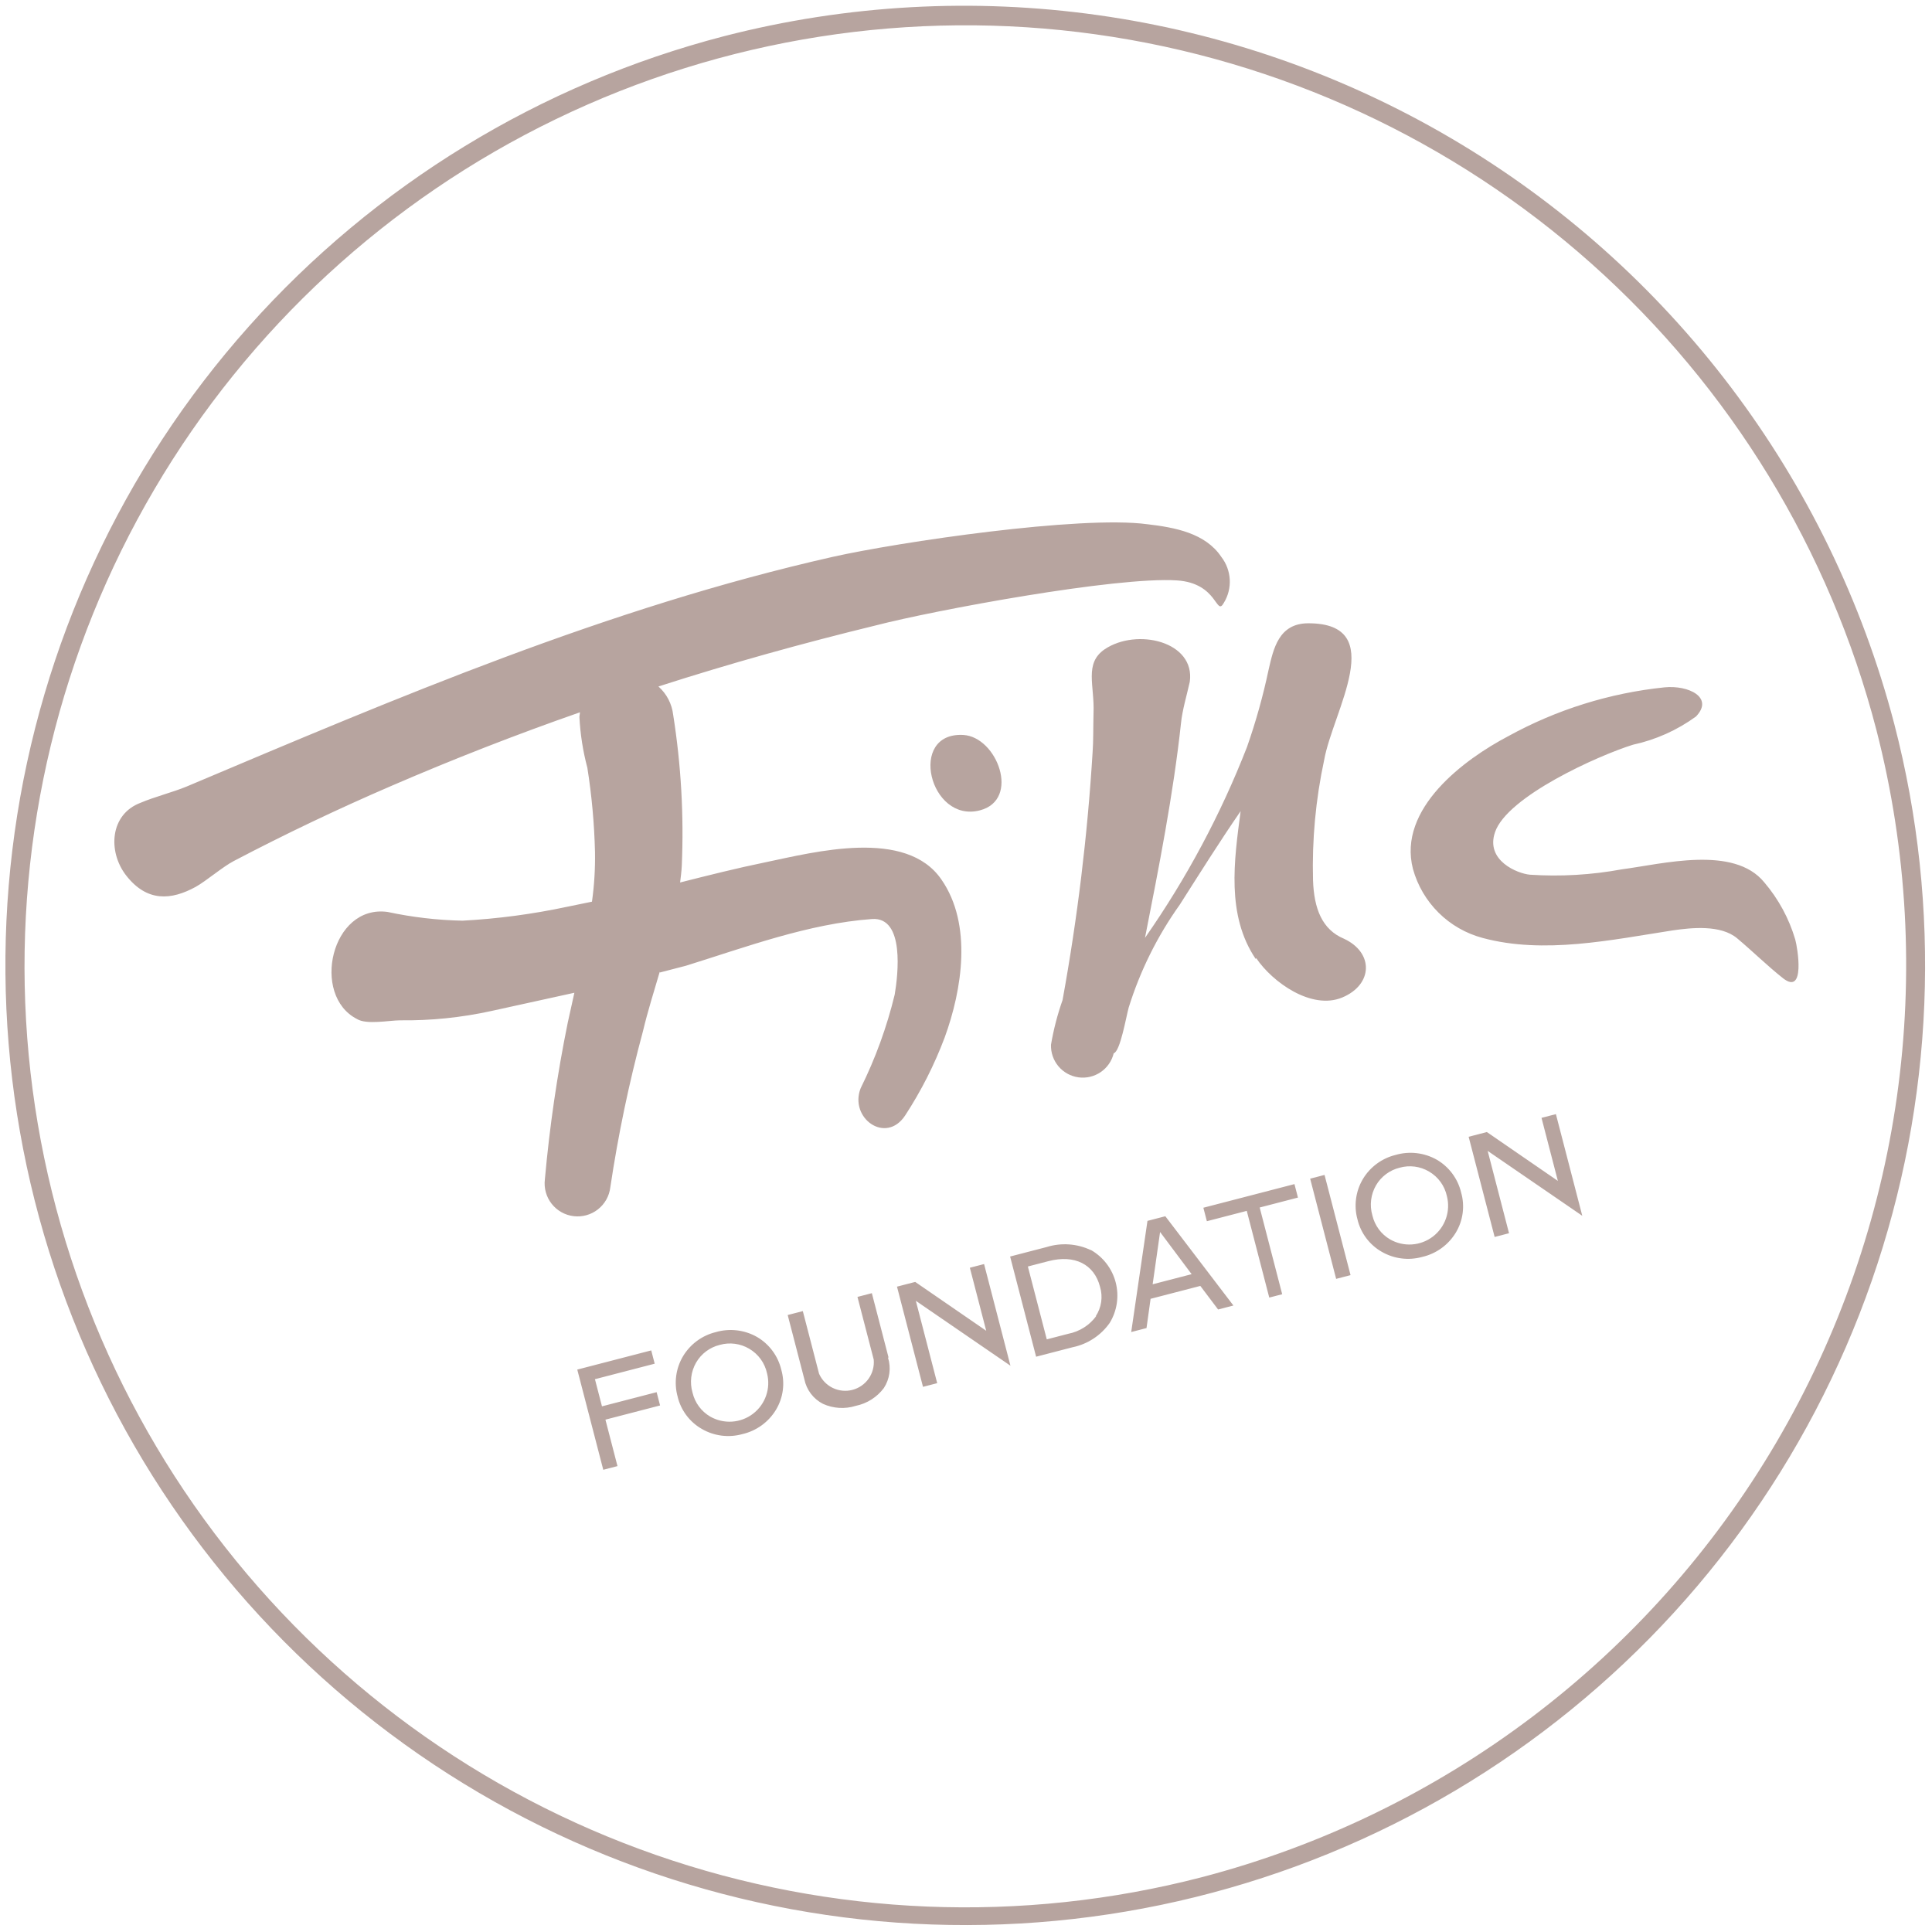
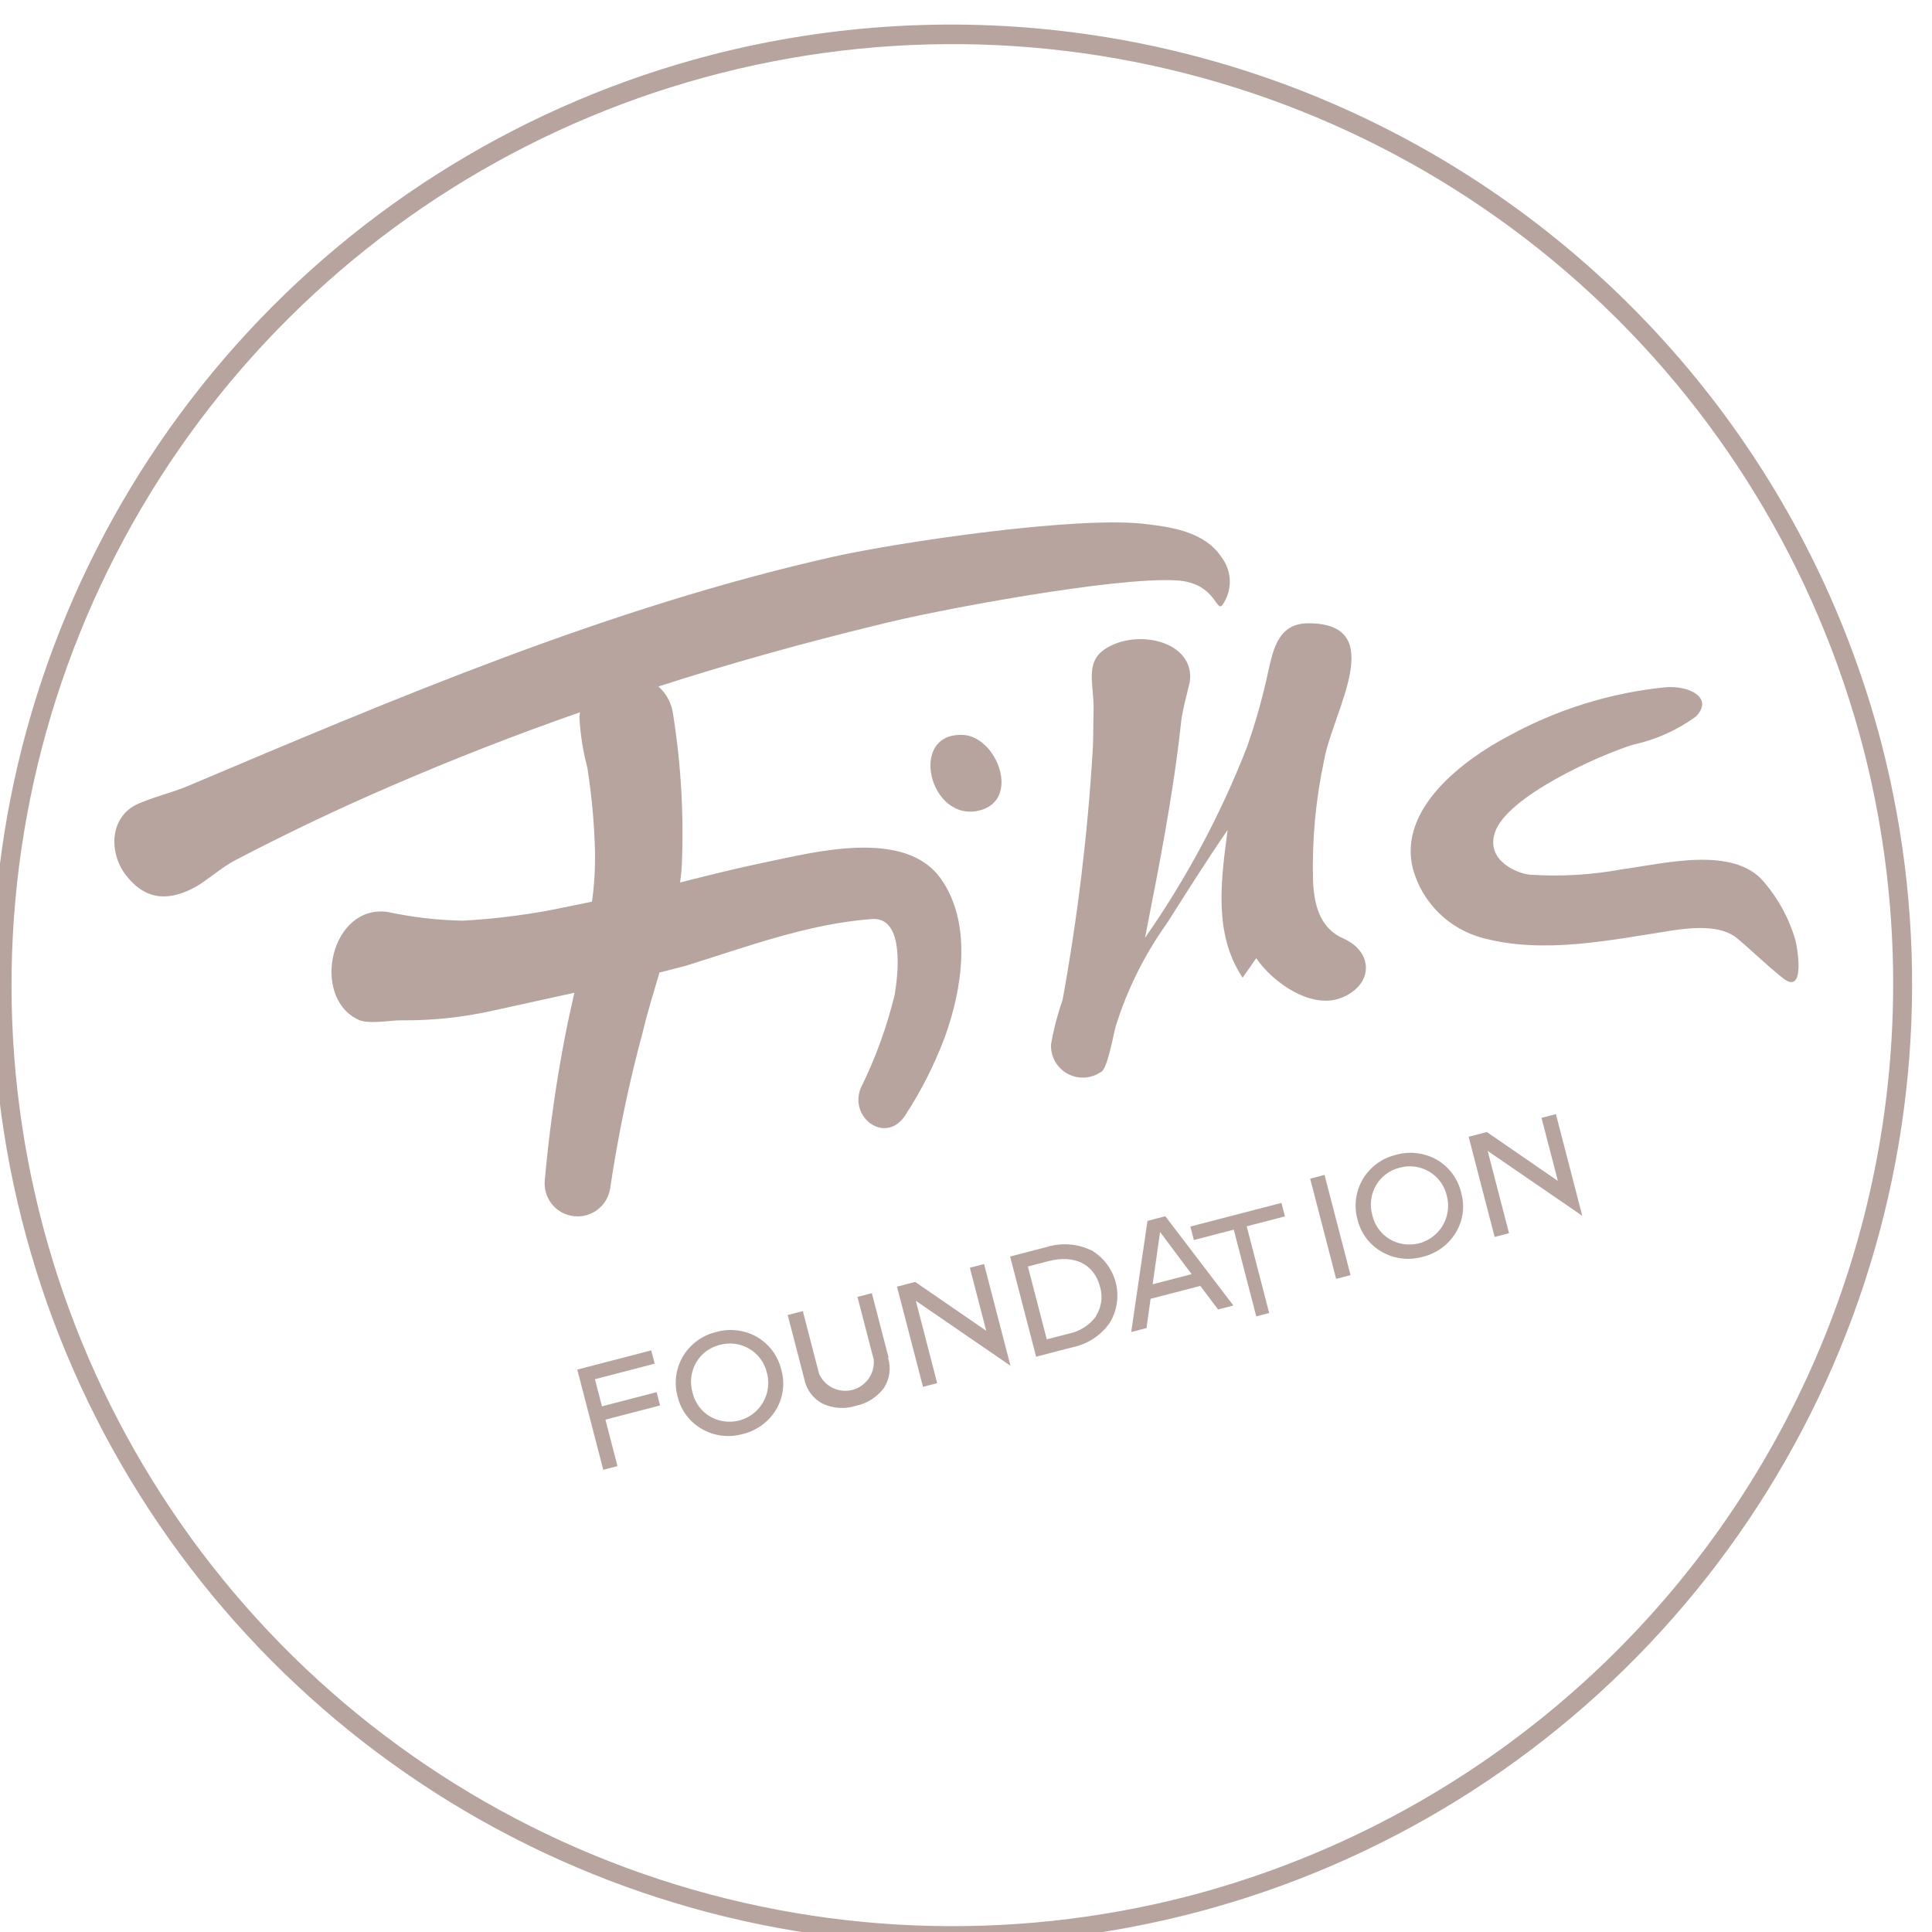
<svg xmlns="http://www.w3.org/2000/svg" fill="none" version="1.1" viewBox="0 0 264 264">
-   <path d="m82.434 200.84 1.942-0.504-1.647-6.347 7.468-1.938-0.471-1.817-7.468 1.937-0.962-3.709 8.165-2.118-0.472-1.817-10.107 2.622zm7.741-67.953 3.56-0.924c8.261-2.568 16.71-5.744 25.418-6.382 4.513-0.321 3.555 7.659 3.105 10.326-1.071 4.424-2.631 8.714-4.652 12.792-1.598 4.081 3.437 7.716 6.071 3.738 2.189-3.351 4.004-6.931 5.413-10.677 2.375-6.515 3.805-15.441-0.441-21.566-4.835-7.062-17.318-3.769-24.074-2.362-3.885 0.796-7.75 1.772-11.64 2.755 0.093-0.768 0.192-1.511 0.229-2.292 0.297-6.89-0.097-13.793-1.175-20.604-0.17-1.5-0.889-2.885-2.018-3.887 9.809-3.156 19.721-5.914 29.717-8.348 7.941-2.061 32.807-6.679 41.101-6.148 5.698 0.355 5.347 5.042 6.452 3.055 0.583-0.956 0.861-2.066 0.799-3.184-0.063-1.118-0.463-2.19-1.148-3.075-2.174-3.262-6.36-4.035-10.113-4.47-9.168-1.235-34.036 2.455-42.95 4.449-30.722 6.935-59.449 19.198-88.327 31.394-1.895 0.785-4.366 1.399-6.28 2.215-4.215 1.572-4.513 6.67-1.995 9.923 2.871 3.692 6.193 3.388 9.52 1.568 1.483-0.837 3.675-2.734 5.196-3.527 7.016-3.68 14.109-7.062 21.516-10.259 8.505-3.677 17.101-7.032 25.79-10.066l-0.075 0.631c0.117 2.346 0.48 4.675 1.085 6.946 0.602 3.806 0.951 7.647 1.044 11.499 0.041 2.275-0.097 4.549-0.413 6.803l-3.431 0.704c-4.695 1.001-9.461 1.634-14.255 1.892-3.446-0.07-6.877-0.47-10.247-1.194-7.713-1.054-10.484 11.409-4.174 14.633 1.298 0.806 4.405 0.186 5.865 0.179 4.202 0.052 8.397-0.376 12.501-1.278l11.337-2.49-0.905 4.088c-1.441 7.079-2.485 14.233-3.128 21.429-0.071 0.587-0.025 1.183 0.134 1.752 0.159 0.57 0.429 1.103 0.794 1.568s0.818 0.854 1.333 1.144c0.515 0.291 1.083 0.476 1.67 0.547 0.587 0.071 1.183 0.026 1.752-0.133s1.102-0.429 1.568-0.794c0.465-0.365 0.854-0.818 1.145-1.333 0.29-0.516 0.476-1.083 0.547-1.67 1.074-7.188 2.562-14.307 4.457-21.323 0.673-2.831 1.511-5.44 2.298-8.142m58.916 38.037c-1.895-0.897-4.059-1.047-6.06-0.42l-4.979 1.292 3.552 13.691 4.979-1.292c2.059-0.422 3.879-1.617 5.085-3.338 0.498-0.82 0.826-1.732 0.965-2.68 0.139-0.949 0.087-1.916-0.154-2.845-0.241-0.928-0.665-1.798-1.248-2.56-0.583-0.761-1.313-1.398-2.146-1.873m0.766 8.994c-0.926 1.28-2.302 2.159-3.852 2.461l-2.937 0.762-2.584-9.957 2.813-0.73c3.609-0.936 6.254 0.45 7.042 3.487 0.208 0.678 0.263 1.394 0.161 2.097-0.103 0.702-0.361 1.372-0.755 1.963m-14.953 1.966-9.702-6.675-2.49 0.646 3.553 13.691 1.941-0.503-2.919-11.252 12.928 8.867-3.604-13.89-1.942 0.503zm-0.863-71.113c5.576-1.447 2.362-10.045-2.275-10.304-7.626-0.412-4.621 12.093 2.275 10.304zm-12.484 74.763-2.28-8.788-1.967 0.511 2.222 8.563c0.085 0.923-0.161 1.847-0.694 2.605-0.534 0.759-1.319 1.303-2.217 1.536-0.897 0.233-1.848 0.139-2.683-0.265-0.835-0.403-1.499-1.09-1.874-1.938l-2.221-8.563-2.067 0.536 2.28 8.787c0.144 0.714 0.448 1.387 0.889 1.967 0.44 0.581 1.006 1.054 1.655 1.385 1.409 0.64 3.005 0.737 4.481 0.272 1.532-0.315 2.895-1.179 3.833-2.43 0.398-0.607 0.656-1.296 0.754-2.015 0.098-0.72 0.035-1.452-0.186-2.144m-28.002-0.2c-0.489 0.821-0.808 1.731-0.936 2.678-0.129 0.946-0.065 1.909 0.187 2.83 0.219 0.932 0.628 1.808 1.202 2.573 0.574 0.766 1.299 1.404 2.131 1.876 0.824 0.474 1.734 0.78 2.678 0.9s1.901 0.052 2.818-0.2c0.952-0.216 1.851-0.622 2.643-1.192 0.792-0.571 1.462-1.295 1.968-2.13 0.494-0.817 0.813-1.728 0.938-2.675s0.052-1.909-0.213-2.827c-0.223-0.927-0.631-1.8-1.199-2.566-0.569-0.765-1.286-1.408-2.11-1.889-0.848-0.483-1.785-0.791-2.755-0.904-0.97-0.114-1.952-0.031-2.889 0.243-0.924 0.226-1.794 0.632-2.559 1.195-0.766 0.564-1.412 1.273-1.903 2.088zm11.473 2.337c0.26 1.009 0.217 2.072-0.124 3.057s-0.965 1.847-1.794 2.479c-0.828 0.631-1.825 1.005-2.864 1.073-1.04 0.069-2.077-0.171-2.981-0.689-0.605-0.353-1.132-0.826-1.547-1.389-0.416-0.564-0.712-1.207-0.871-1.889-0.199-0.684-0.258-1.402-0.172-2.109 0.086-0.707 0.314-1.39 0.671-2.006 0.349-0.598 0.814-1.119 1.369-1.532 0.555-0.413 1.187-0.71 1.859-0.873 0.67-0.189 1.371-0.24 2.062-0.149 0.69 0.09 1.354 0.319 1.953 0.674 0.617 0.359 1.152 0.843 1.572 1.42s0.714 1.236 0.866 1.933zm51.986-20.822-2.222 15.189 2.091-0.542 0.557-3.997 6.796-1.763 2.43 3.221 2.091-0.542-9.303-12.199zm0.707 8.664 1.016-7.145 4.312 5.763zm23.489-14.943-1.966 0.511 3.552 13.691 1.967-0.51zm5.245 0.553c-0.489 0.82-0.808 1.731-0.936 2.677-0.129 0.947-0.066 1.91 0.187 2.831 0.219 0.931 0.628 1.807 1.201 2.572 0.574 0.766 1.3 1.405 2.132 1.877 0.824 0.474 1.734 0.779 2.677 0.899 0.944 0.12 1.901 0.052 2.818-0.2 0.952-0.216 1.851-0.621 2.643-1.192s1.462-1.295 1.968-2.13c0.494-0.817 0.814-1.728 0.938-2.675 0.125-0.947 0.052-1.909-0.213-2.826-0.223-0.928-0.631-1.8-1.199-2.566-0.569-0.766-1.286-1.409-2.109-1.89-0.849-0.483-1.786-0.79-2.756-0.904-0.969-0.114-1.952-0.031-2.889 0.243-0.924 0.226-1.794 0.632-2.559 1.196-0.766 0.563-1.413 1.273-1.903 2.088zm11.473 2.336c0.26 1.009 0.217 2.073-0.124 3.057-0.341 0.985-0.965 1.847-1.793 2.479-0.829 0.632-1.825 1.005-2.865 1.074-1.04 0.068-2.077-0.172-2.981-0.69-0.605-0.353-1.132-0.825-1.547-1.389-0.416-0.564-0.713-1.206-0.871-1.889-0.199-0.684-0.258-1.401-0.172-2.108 0.086-0.708 0.315-1.39 0.672-2.007 0.348-0.597 0.814-1.118 1.369-1.531 0.554-0.414 1.187-0.711 1.859-0.874 0.67-0.189 1.371-0.239 2.062-0.149 0.69 0.09 1.355 0.32 1.954 0.675 0.616 0.359 1.151 0.842 1.571 1.42 0.42 0.577 0.715 1.235 0.866 1.932zm8.491 5.077-2.919-11.252 12.928 8.868-3.604-13.891-1.967 0.511 2.235 8.613-9.703-6.676-2.489 0.646 3.553 13.691zm34.878-47.947c-4.168-5.109-13.932-2.496-19.458-1.779-4.141 0.765-8.361 1.012-12.562 0.735-1.686-0.147-6.105-1.923-4.774-5.802 1.653-4.893 14.147-10.499 18.844-11.957 3.109-0.672 6.044-1.985 8.617-3.857 2.491-2.586-0.987-4.314-4.302-3.985-7.503 0.775-14.773 3.05-21.379 6.689-5.892 3.097-15.139 9.853-12.988 18.143 0.629 2.26 1.837 4.317 3.505 5.967 1.667 1.651 3.737 2.837 6.004 3.442 8.372 2.264 17.63 0.261 25.983-1.03 2.56-0.372 6.567-0.801 8.811 1.088s4.107 3.744 6.28 5.465c3.059 2.368 1.971-4.178 1.649-5.317-0.849-2.868-2.29-5.526-4.23-7.803zm-69.42 10.361c2.206 3.28 7.561 7.125 11.756 5.372s4.337-6.12 0.228-8.03c-2.98-1.246-4.091-4.093-4.225-7.99-0.148-5.523 0.364-11.043 1.525-16.444 1.176-6.628 8.941-18.686-2.187-18.668-4.036 0.011-4.753 3.492-5.414 6.373-0.755 3.574-1.74 7.096-2.95 10.543-3.593 9.211-8.27 17.962-13.934 26.066 1.892-9.604 3.868-19.602 4.923-29.361 0.165-1.717 0.831-3.962 1.197-5.625 0.774-5.515-7.233-7.396-11.623-4.45-2.846 1.934-1.365 4.977-1.531 8.74-0.052 1.953-0.01 3.855-0.127 5.347-0.696 11.355-2.066 22.658-4.103 33.85-0.699 1.984-1.227 4.023-1.58 6.096-0.039 1.077 0.323 2.13 1.016 2.955s1.668 1.363 2.736 1.51c1.067 0.147 2.151-0.109 3.041-0.716s1.523-1.524 1.776-2.571c0.896-0.233 1.713-5.068 2.046-6.244 1.565-5.027 3.921-9.773 6.98-14.059 2.737-4.297 5.443-8.613 8.319-12.786-0.9 6.769-1.969 14.22 2.051 20.191m3.626 45.821-3.074-11.849 5.227-1.357-0.477-1.842-12.447 3.23 0.478 1.842 5.452-1.414 3.074 11.849zm-76.25-171.91c-25.109 6.515-47.723 20.33-64.981 39.697-17.258 19.367-28.385 43.417-31.975 69.109-3.59 25.691 0.52 51.87 11.808 75.225 11.289 23.356 29.25 42.84 51.612 55.988 22.362 13.148 48.121 19.37 74.019 17.878 25.898-1.491 50.772-10.629 71.476-26.257 20.705-15.629 36.311-37.045 44.843-61.543 8.533-24.497 9.61-50.974 3.095-76.084-8.792-33.637-30.556-62.418-60.526-80.04-29.971-17.621-65.703-22.646-99.371-13.973zm65.276 251.57c-24.617 6.387-50.575 5.332-74.592-3.034-24.017-8.365-45.014-23.665-60.336-43.963-15.322-20.299-24.28-44.685-25.742-70.075-1.462-25.391 4.637-50.644 17.528-72.568 12.89-21.924 31.992-39.532 54.89-50.6 22.898-11.067 48.563-15.096 73.751-11.577 25.187 3.519 48.766 14.428 67.753 31.348 18.988 16.92 32.532 39.09 38.919 63.706 8.494 33.008 3.565 68.036-13.71 97.416-17.275 29.381-45.487 50.72-78.46 59.346z" fill="#755248" fill-opacity=".52" />
+   <path d="m82.434 200.84 1.942-0.504-1.647-6.347 7.468-1.938-0.471-1.817-7.468 1.937-0.962-3.709 8.165-2.118-0.472-1.817-10.107 2.622zm7.741-67.953 3.56-0.924c8.261-2.568 16.71-5.744 25.418-6.382 4.513-0.321 3.555 7.659 3.105 10.326-1.071 4.424-2.631 8.714-4.652 12.792-1.598 4.081 3.437 7.716 6.071 3.738 2.189-3.351 4.004-6.931 5.413-10.677 2.375-6.515 3.805-15.441-0.441-21.566-4.835-7.062-17.318-3.769-24.074-2.362-3.885 0.796-7.75 1.772-11.64 2.755 0.093-0.768 0.192-1.511 0.229-2.292 0.297-6.89-0.097-13.793-1.175-20.604-0.17-1.5-0.889-2.885-2.018-3.887 9.809-3.156 19.721-5.914 29.717-8.348 7.941-2.061 32.807-6.679 41.101-6.148 5.698 0.355 5.347 5.042 6.452 3.055 0.583-0.956 0.861-2.066 0.799-3.184-0.063-1.118-0.463-2.19-1.148-3.075-2.174-3.262-6.36-4.035-10.113-4.47-9.168-1.235-34.036 2.455-42.95 4.449-30.722 6.935-59.449 19.198-88.327 31.394-1.895 0.785-4.366 1.399-6.28 2.215-4.215 1.572-4.513 6.67-1.995 9.923 2.871 3.692 6.193 3.388 9.52 1.568 1.483-0.837 3.675-2.734 5.196-3.527 7.016-3.68 14.109-7.062 21.516-10.259 8.505-3.677 17.101-7.032 25.79-10.066l-0.075 0.631c0.117 2.346 0.48 4.675 1.085 6.946 0.602 3.806 0.951 7.647 1.044 11.499 0.041 2.275-0.097 4.549-0.413 6.803l-3.431 0.704c-4.695 1.001-9.461 1.634-14.255 1.892-3.446-0.07-6.877-0.47-10.247-1.194-7.713-1.054-10.484 11.409-4.174 14.633 1.298 0.806 4.405 0.186 5.865 0.179 4.202 0.052 8.397-0.376 12.501-1.278l11.337-2.49-0.905 4.088c-1.441 7.079-2.485 14.233-3.128 21.429-0.071 0.587-0.025 1.183 0.134 1.752 0.159 0.57 0.429 1.103 0.794 1.568s0.818 0.854 1.333 1.144c0.515 0.291 1.083 0.476 1.67 0.547 0.587 0.071 1.183 0.026 1.752-0.133s1.102-0.429 1.568-0.794c0.465-0.365 0.854-0.818 1.145-1.333 0.29-0.516 0.476-1.083 0.547-1.67 1.074-7.188 2.562-14.307 4.457-21.323 0.673-2.831 1.511-5.44 2.298-8.142m58.916 38.037c-1.895-0.897-4.059-1.047-6.06-0.42l-4.979 1.292 3.552 13.691 4.979-1.292c2.059-0.422 3.879-1.617 5.085-3.338 0.498-0.82 0.826-1.732 0.965-2.68 0.139-0.949 0.087-1.916-0.154-2.845-0.241-0.928-0.665-1.798-1.248-2.56-0.583-0.761-1.313-1.398-2.146-1.873m0.766 8.994c-0.926 1.28-2.302 2.159-3.852 2.461l-2.937 0.762-2.584-9.957 2.813-0.73c3.609-0.936 6.254 0.45 7.042 3.487 0.208 0.678 0.263 1.394 0.161 2.097-0.103 0.702-0.361 1.372-0.755 1.963m-14.953 1.966-9.702-6.675-2.49 0.646 3.553 13.691 1.941-0.503-2.919-11.252 12.928 8.867-3.604-13.89-1.942 0.503zm-0.863-71.113c5.576-1.447 2.362-10.045-2.275-10.304-7.626-0.412-4.621 12.093 2.275 10.304zm-12.484 74.763-2.28-8.788-1.967 0.511 2.222 8.563c0.085 0.923-0.161 1.847-0.694 2.605-0.534 0.759-1.319 1.303-2.217 1.536-0.897 0.233-1.848 0.139-2.683-0.265-0.835-0.403-1.499-1.09-1.874-1.938l-2.221-8.563-2.067 0.536 2.28 8.787c0.144 0.714 0.448 1.387 0.889 1.967 0.44 0.581 1.006 1.054 1.655 1.385 1.409 0.64 3.005 0.737 4.481 0.272 1.532-0.315 2.895-1.179 3.833-2.43 0.398-0.607 0.656-1.296 0.754-2.015 0.098-0.72 0.035-1.452-0.186-2.144m-28.002-0.2c-0.489 0.821-0.808 1.731-0.936 2.678-0.129 0.946-0.065 1.909 0.187 2.83 0.219 0.932 0.628 1.808 1.202 2.573 0.574 0.766 1.299 1.404 2.131 1.876 0.824 0.474 1.734 0.78 2.678 0.9s1.901 0.052 2.818-0.2c0.952-0.216 1.851-0.622 2.643-1.192 0.792-0.571 1.462-1.295 1.968-2.13 0.494-0.817 0.813-1.728 0.938-2.675s0.052-1.909-0.213-2.827c-0.223-0.927-0.631-1.8-1.199-2.566-0.569-0.765-1.286-1.408-2.11-1.889-0.848-0.483-1.785-0.791-2.755-0.904-0.97-0.114-1.952-0.031-2.889 0.243-0.924 0.226-1.794 0.632-2.559 1.195-0.766 0.564-1.412 1.273-1.903 2.088zm11.473 2.337c0.26 1.009 0.217 2.072-0.124 3.057s-0.965 1.847-1.794 2.479c-0.828 0.631-1.825 1.005-2.864 1.073-1.04 0.069-2.077-0.171-2.981-0.689-0.605-0.353-1.132-0.826-1.547-1.389-0.416-0.564-0.712-1.207-0.871-1.889-0.199-0.684-0.258-1.402-0.172-2.109 0.086-0.707 0.314-1.39 0.671-2.006 0.349-0.598 0.814-1.119 1.369-1.532 0.555-0.413 1.187-0.71 1.859-0.873 0.67-0.189 1.371-0.24 2.062-0.149 0.69 0.09 1.354 0.319 1.953 0.674 0.617 0.359 1.152 0.843 1.572 1.42s0.714 1.236 0.866 1.933zm51.986-20.822-2.222 15.189 2.091-0.542 0.557-3.997 6.796-1.763 2.43 3.221 2.091-0.542-9.303-12.199zm0.707 8.664 1.016-7.145 4.312 5.763zm23.489-14.943-1.966 0.511 3.552 13.691 1.967-0.51zm5.245 0.553c-0.489 0.82-0.808 1.731-0.936 2.677-0.129 0.947-0.066 1.91 0.187 2.831 0.219 0.931 0.628 1.807 1.201 2.572 0.574 0.766 1.3 1.405 2.132 1.877 0.824 0.474 1.734 0.779 2.677 0.899 0.944 0.12 1.901 0.052 2.818-0.2 0.952-0.216 1.851-0.621 2.643-1.192s1.462-1.295 1.968-2.13c0.494-0.817 0.814-1.728 0.938-2.675 0.125-0.947 0.052-1.909-0.213-2.826-0.223-0.928-0.631-1.8-1.199-2.566-0.569-0.766-1.286-1.409-2.109-1.89-0.849-0.483-1.786-0.79-2.756-0.904-0.969-0.114-1.952-0.031-2.889 0.243-0.924 0.226-1.794 0.632-2.559 1.196-0.766 0.563-1.413 1.273-1.903 2.088zm11.473 2.336c0.26 1.009 0.217 2.073-0.124 3.057-0.341 0.985-0.965 1.847-1.793 2.479-0.829 0.632-1.825 1.005-2.865 1.074-1.04 0.068-2.077-0.172-2.981-0.69-0.605-0.353-1.132-0.825-1.547-1.389-0.416-0.564-0.713-1.206-0.871-1.889-0.199-0.684-0.258-1.401-0.172-2.108 0.086-0.708 0.315-1.39 0.672-2.007 0.348-0.597 0.814-1.118 1.369-1.531 0.554-0.414 1.187-0.711 1.859-0.874 0.67-0.189 1.371-0.239 2.062-0.149 0.69 0.09 1.355 0.32 1.954 0.675 0.616 0.359 1.151 0.842 1.571 1.42 0.42 0.577 0.715 1.235 0.866 1.932zm8.491 5.077-2.919-11.252 12.928 8.868-3.604-13.891-1.967 0.511 2.235 8.613-9.703-6.676-2.489 0.646 3.553 13.691zm34.878-47.947c-4.168-5.109-13.932-2.496-19.458-1.779-4.141 0.765-8.361 1.012-12.562 0.735-1.686-0.147-6.105-1.923-4.774-5.802 1.653-4.893 14.147-10.499 18.844-11.957 3.109-0.672 6.044-1.985 8.617-3.857 2.491-2.586-0.987-4.314-4.302-3.985-7.503 0.775-14.773 3.05-21.379 6.689-5.892 3.097-15.139 9.853-12.988 18.143 0.629 2.26 1.837 4.317 3.505 5.967 1.667 1.651 3.737 2.837 6.004 3.442 8.372 2.264 17.63 0.261 25.983-1.03 2.56-0.372 6.567-0.801 8.811 1.088s4.107 3.744 6.28 5.465c3.059 2.368 1.971-4.178 1.649-5.317-0.849-2.868-2.29-5.526-4.23-7.803zm-69.42 10.361c2.206 3.28 7.561 7.125 11.756 5.372s4.337-6.12 0.228-8.03c-2.98-1.246-4.091-4.093-4.225-7.99-0.148-5.523 0.364-11.043 1.525-16.444 1.176-6.628 8.941-18.686-2.187-18.668-4.036 0.011-4.753 3.492-5.414 6.373-0.755 3.574-1.74 7.096-2.95 10.543-3.593 9.211-8.27 17.962-13.934 26.066 1.892-9.604 3.868-19.602 4.923-29.361 0.165-1.717 0.831-3.962 1.197-5.625 0.774-5.515-7.233-7.396-11.623-4.45-2.846 1.934-1.365 4.977-1.531 8.74-0.052 1.953-0.01 3.855-0.127 5.347-0.696 11.355-2.066 22.658-4.103 33.85-0.699 1.984-1.227 4.023-1.58 6.096-0.039 1.077 0.323 2.13 1.016 2.955s1.668 1.363 2.736 1.51c1.067 0.147 2.151-0.109 3.041-0.716c0.896-0.233 1.713-5.068 2.046-6.244 1.565-5.027 3.921-9.773 6.98-14.059 2.737-4.297 5.443-8.613 8.319-12.786-0.9 6.769-1.969 14.22 2.051 20.191m3.626 45.821-3.074-11.849 5.227-1.357-0.477-1.842-12.447 3.23 0.478 1.842 5.452-1.414 3.074 11.849zm-76.25-171.91c-25.109 6.515-47.723 20.33-64.981 39.697-17.258 19.367-28.385 43.417-31.975 69.109-3.59 25.691 0.52 51.87 11.808 75.225 11.289 23.356 29.25 42.84 51.612 55.988 22.362 13.148 48.121 19.37 74.019 17.878 25.898-1.491 50.772-10.629 71.476-26.257 20.705-15.629 36.311-37.045 44.843-61.543 8.533-24.497 9.61-50.974 3.095-76.084-8.792-33.637-30.556-62.418-60.526-80.04-29.971-17.621-65.703-22.646-99.371-13.973zm65.276 251.57c-24.617 6.387-50.575 5.332-74.592-3.034-24.017-8.365-45.014-23.665-60.336-43.963-15.322-20.299-24.28-44.685-25.742-70.075-1.462-25.391 4.637-50.644 17.528-72.568 12.89-21.924 31.992-39.532 54.89-50.6 22.898-11.067 48.563-15.096 73.751-11.577 25.187 3.519 48.766 14.428 67.753 31.348 18.988 16.92 32.532 39.09 38.919 63.706 8.494 33.008 3.565 68.036-13.71 97.416-17.275 29.381-45.487 50.72-78.46 59.346z" fill="#755248" fill-opacity=".52" />
</svg>